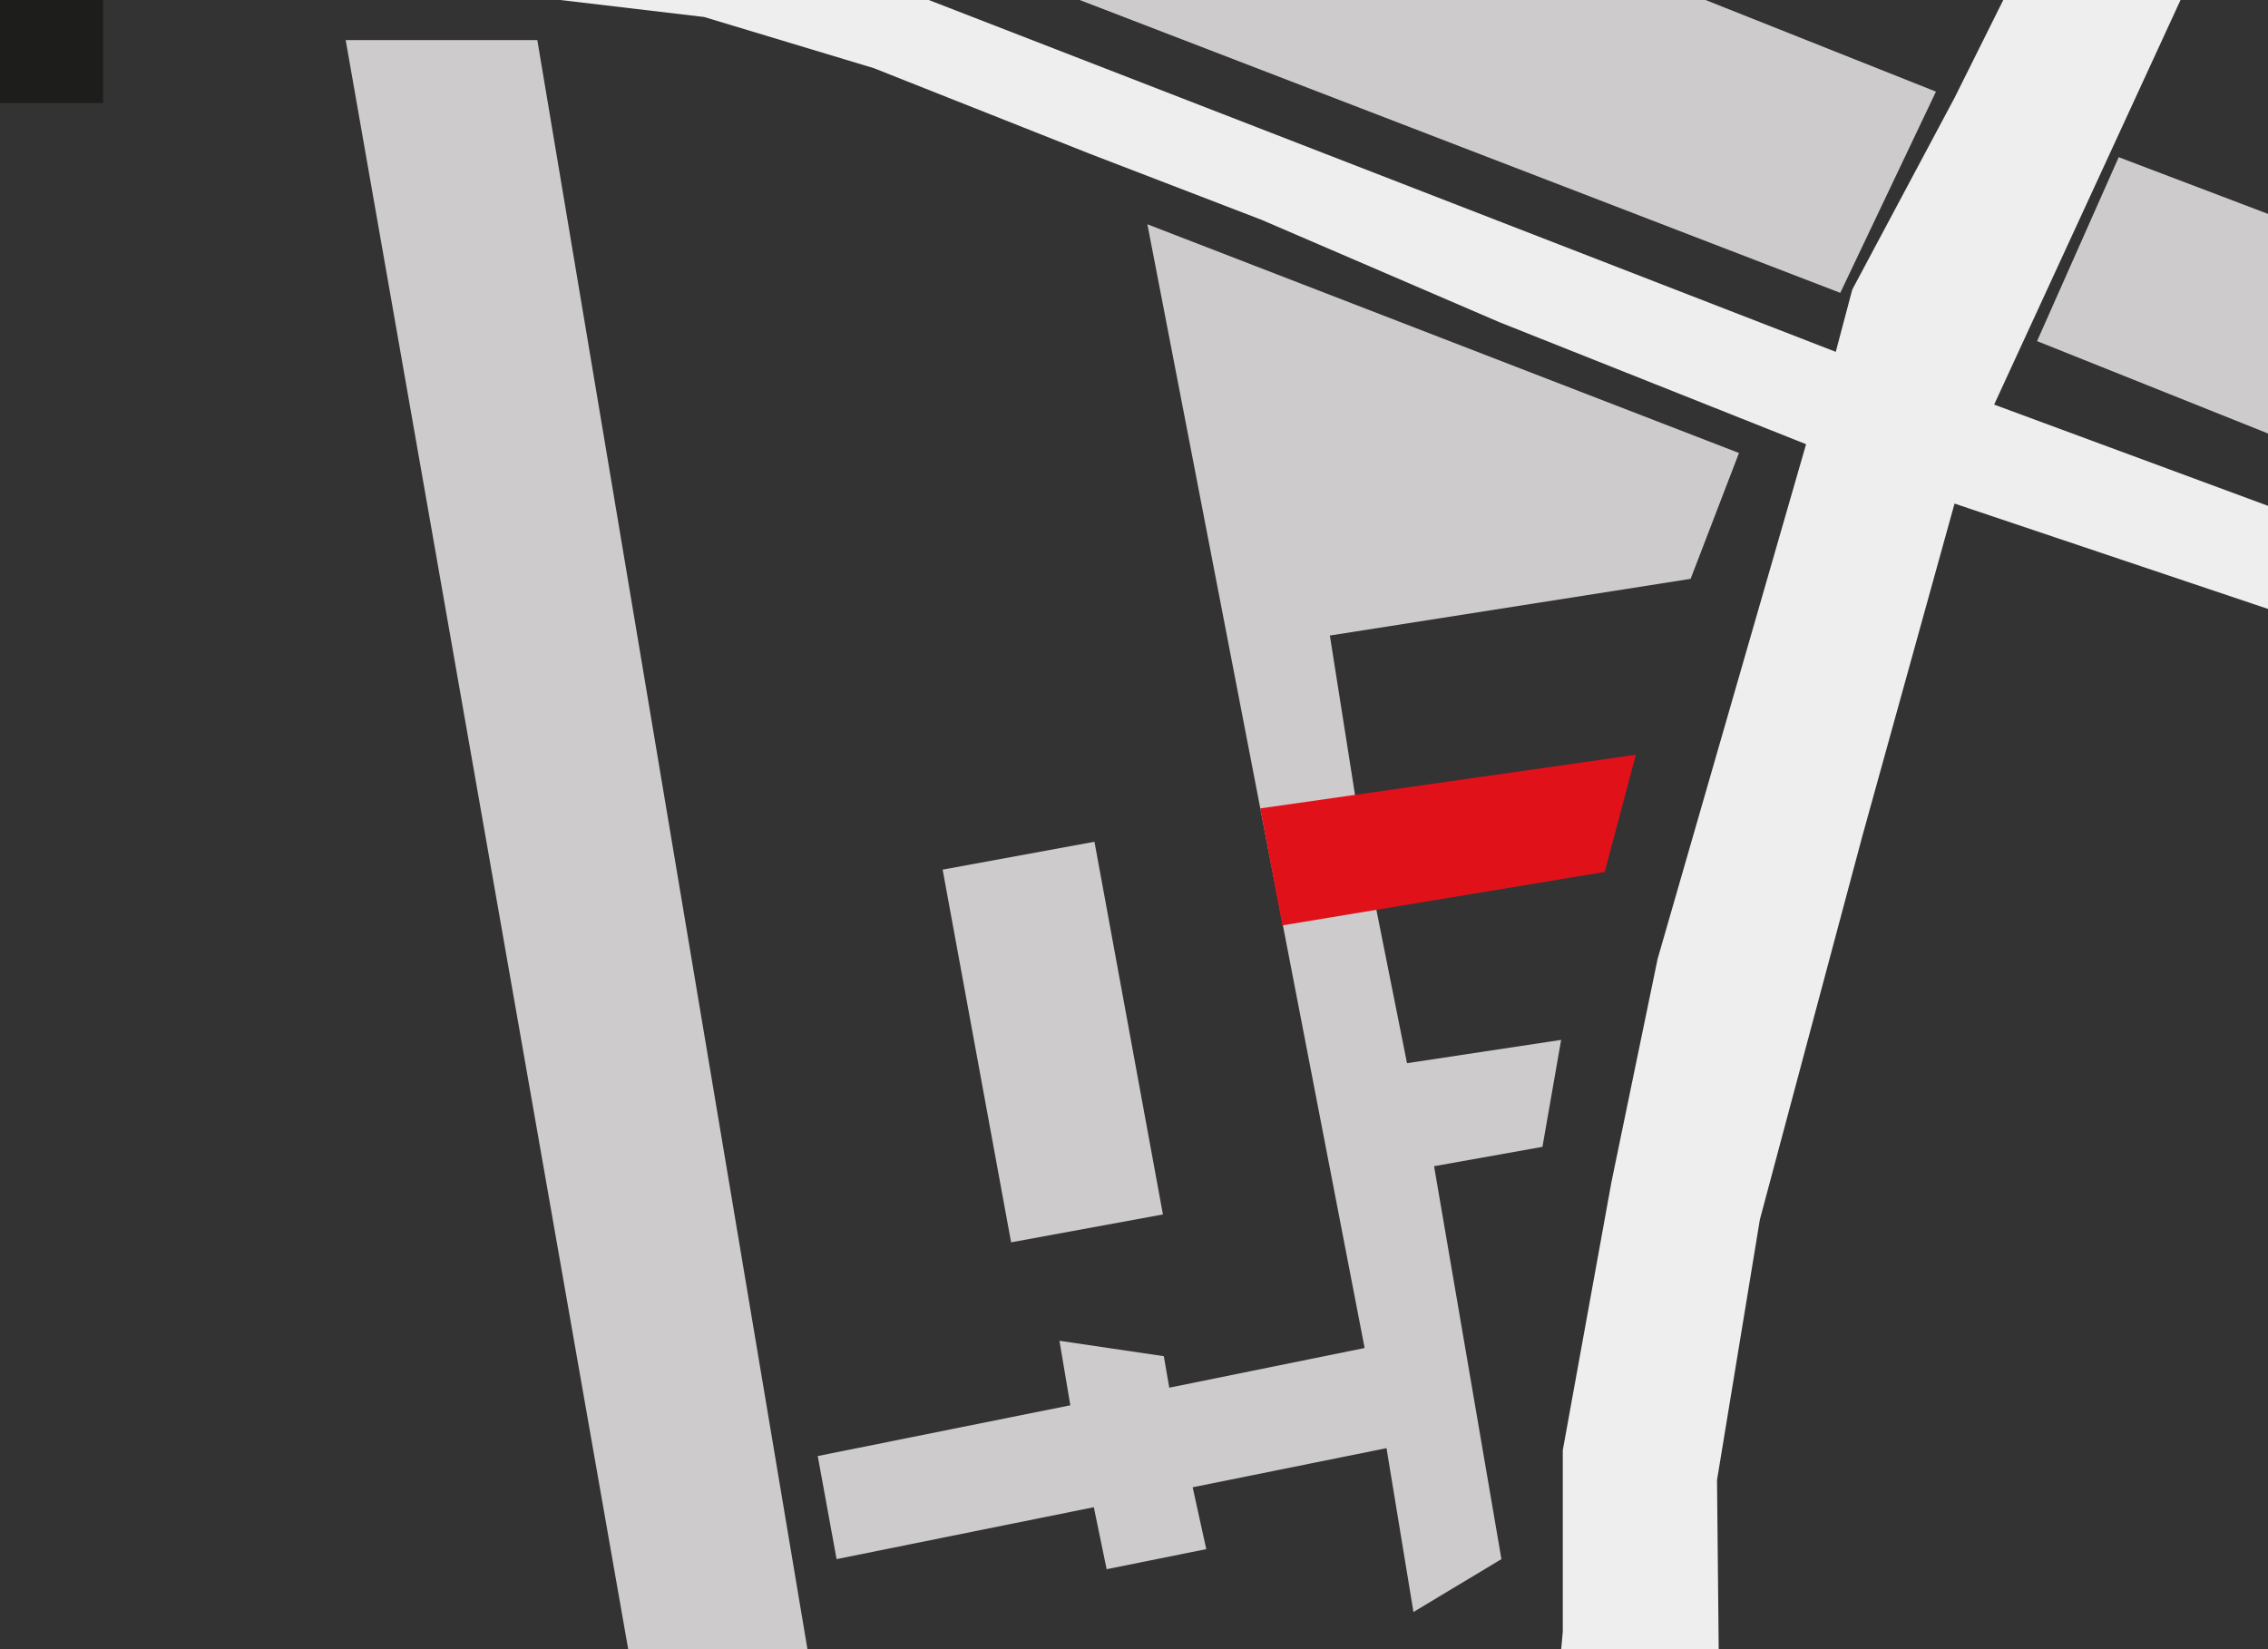
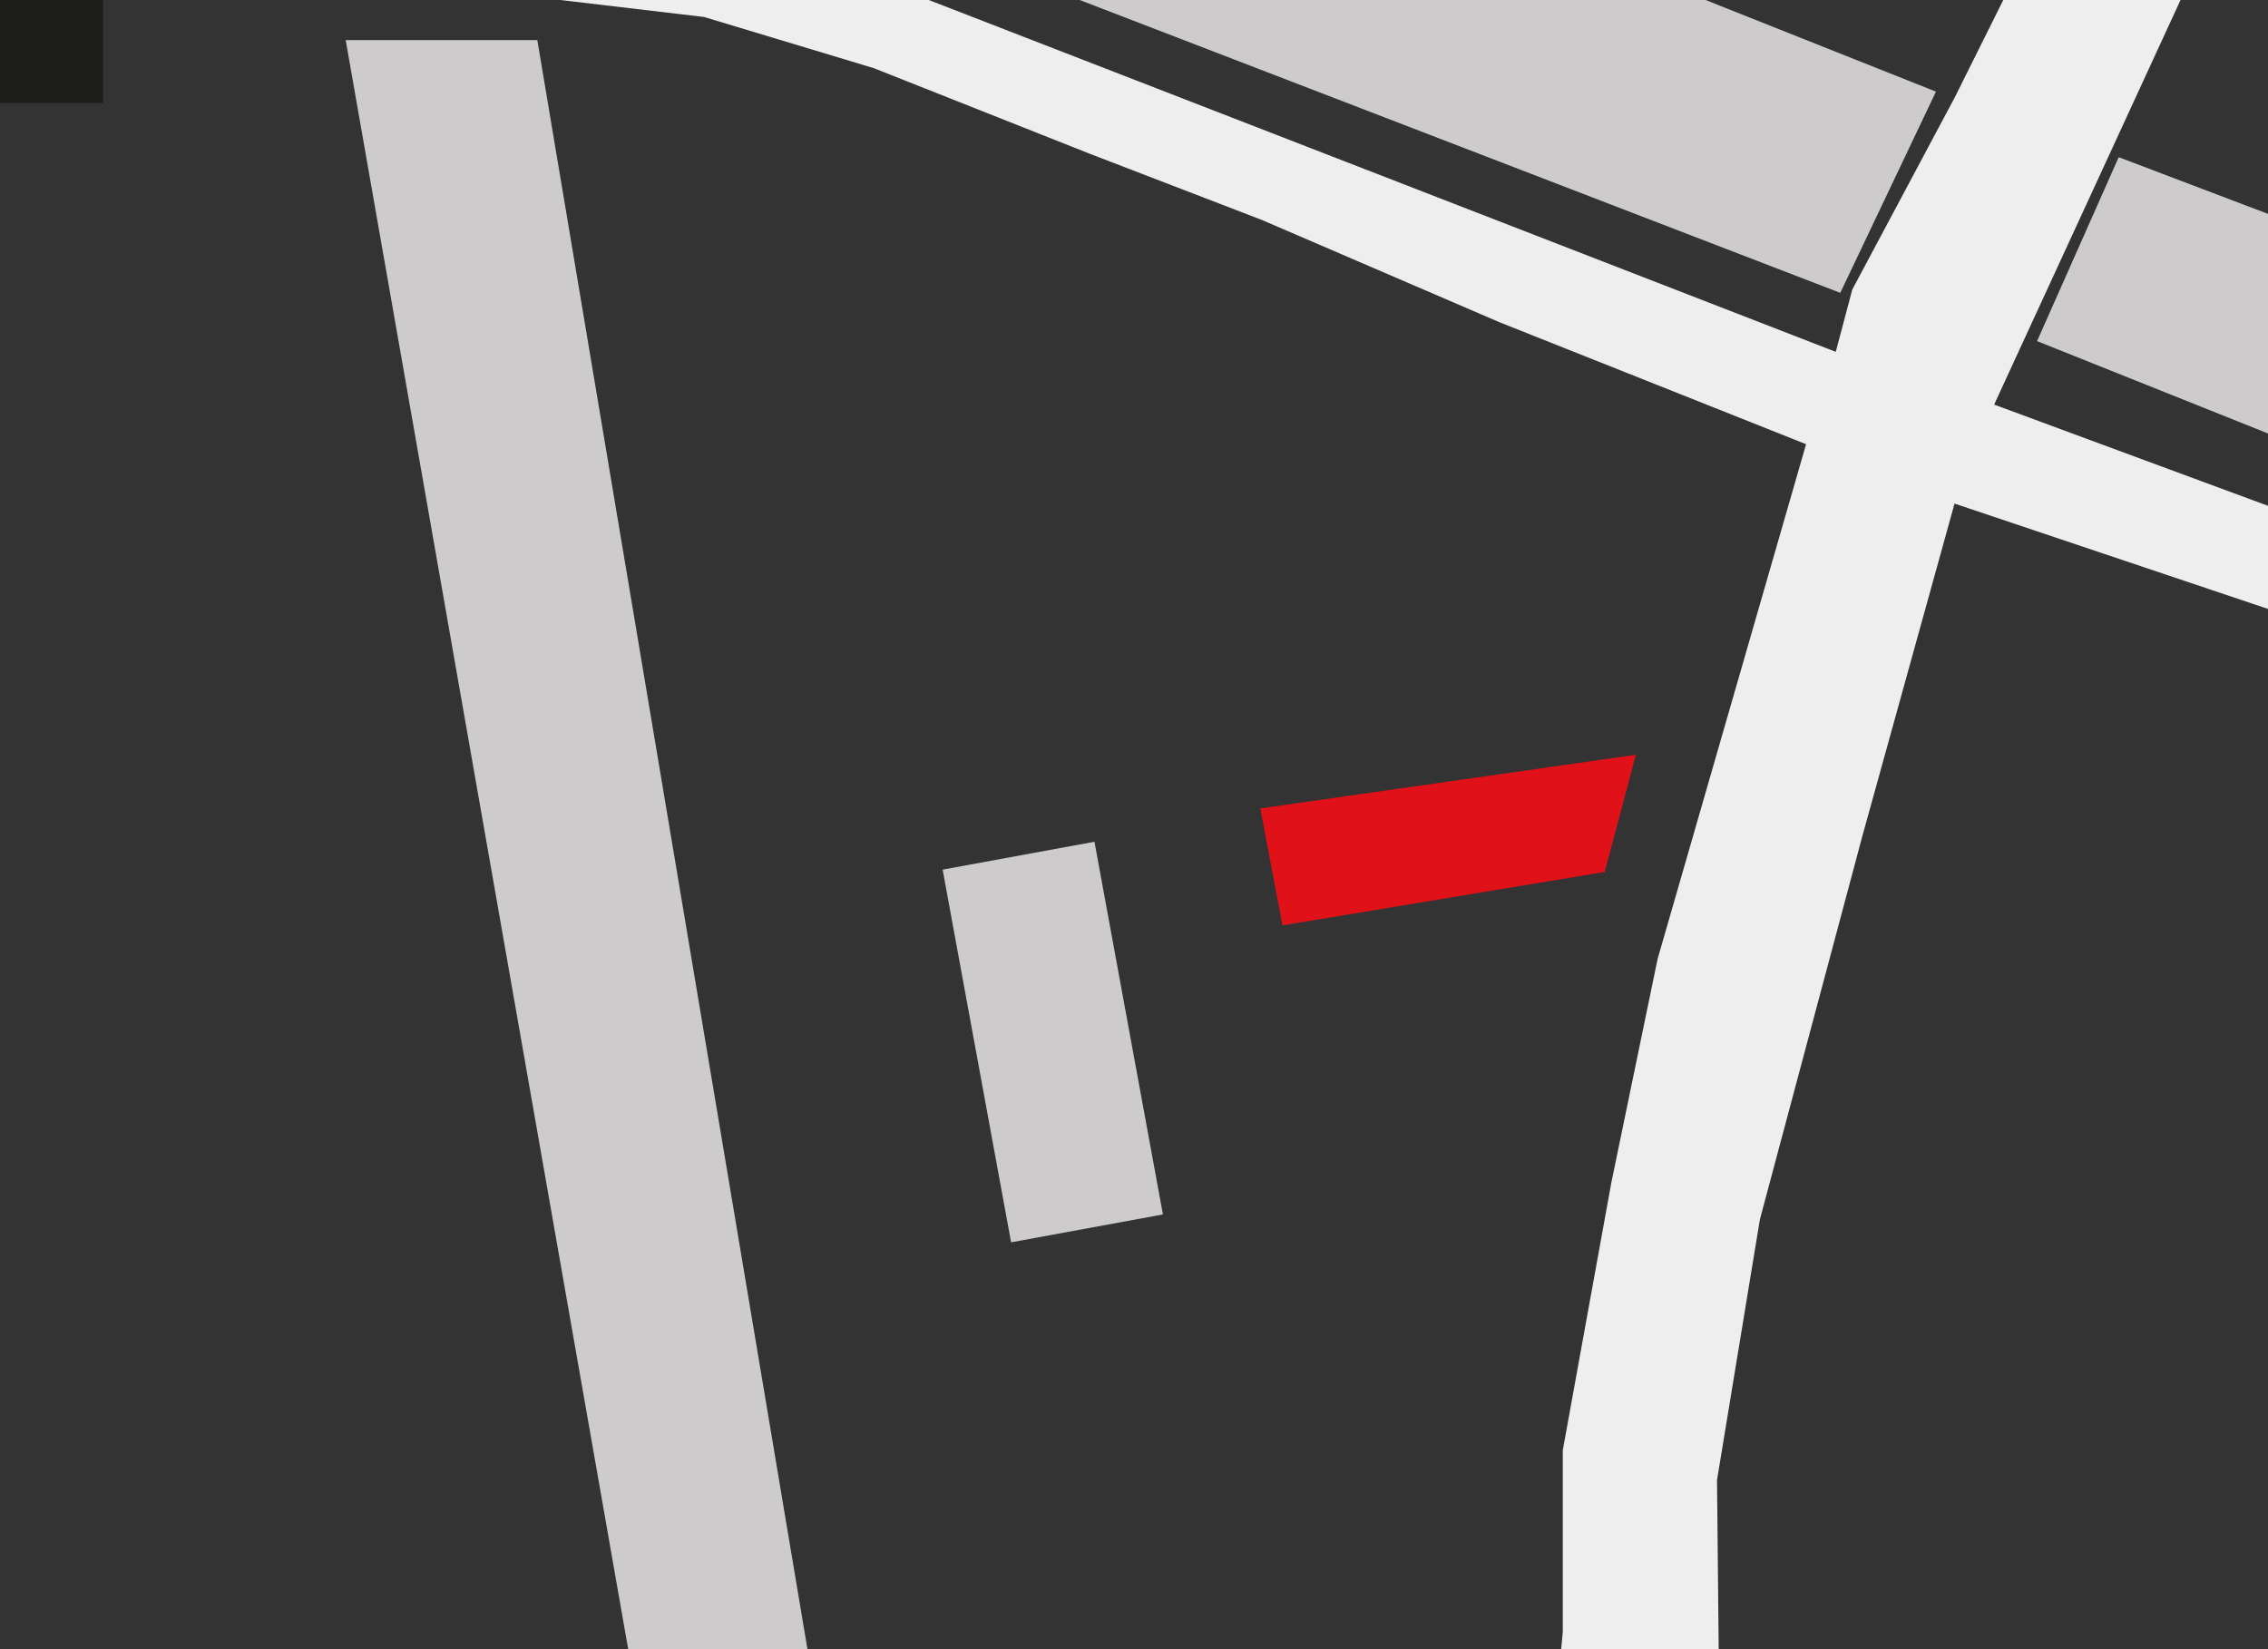
<svg xmlns="http://www.w3.org/2000/svg" id="Laag_1" data-name="Laag 1" viewBox="0 0 623.62 453.54">
  <rect x="0" y="0" width="623.62" height="453.54" fill="#333333" stroke="none" />
  <defs>
    <style>.cls-1{fill:#cdcbcb;}.cls-2{fill:#e1111a;}.cls-3{fill:#efeeee;}.cls-4{fill:#1d1d1b;}</style>
  </defs>
  <title>Locaties_Cas4_Blokje</title>
  <polygon class="cls-1" points="222.02 453.54 172.73 453.54 95.05 11.02 147.74 11.02 222.02 453.54" />
-   <polygon class="cls-1" points="315.49 61.68 478.16 124.58 464.86 159.19 365.67 174.78 372.92 220.75 443.08 209.25 435.22 240.1 378.37 249.78 386.88 292.39 429.26 285.98 424.12 315.4 394.32 320.72 412.84 428.78 388.65 443.32 381.24 398.26 327.94 409.02 331.68 426.03 304.29 431.55 300.76 414.5 230.03 428.78 224.85 400.43 294.3 386.47 291.31 368.73 320.01 372.97 321.51 381.63 375.22 370.72 315.49 61.68" />
  <rect class="cls-1" x="269.05" y="235.62" width="42.6" height="104.59" transform="matrix(0.98, -0.18, 0.18, 0.98, -46.89, 56.68)" />
  <polygon class="cls-2" points="441.24 239.8 352.63 254.49 346.54 222.32 449.81 207.57 441.24 239.8" />
  <rect class="cls-3" y="1.02" width="10" height="10" />
  <rect class="cls-4" width="28.35" height="28.35" />
  <polygon class="cls-1" points="623.62 58.82 582.57 43.23 560.12 93.81 623.62 119.22 623.62 58.82" />
  <polygon class="cls-1" points="468.97 0 296.87 0 506.01 80.54 532.32 25.2 468.97 0" />
  <polygon class="cls-3" points="548.32 111.27 599.57 0 550.83 0 537.43 26.9 509.31 79.63 504.77 96.76 255.38 0 154.05 0 193.6 4.67 240.25 18.74 299.74 42.32 346.92 60.47 412.24 88.59 496.61 122.16 455.79 263.69 443.08 325.14 429.71 398.84 429.71 448.76 429.27 453.54 472.58 453.54 472.12 407.03 483.91 335.36 512.03 230.12 537.43 138.49 623.62 167.46 623.62 139.11 548.32 111.27" />
</svg>